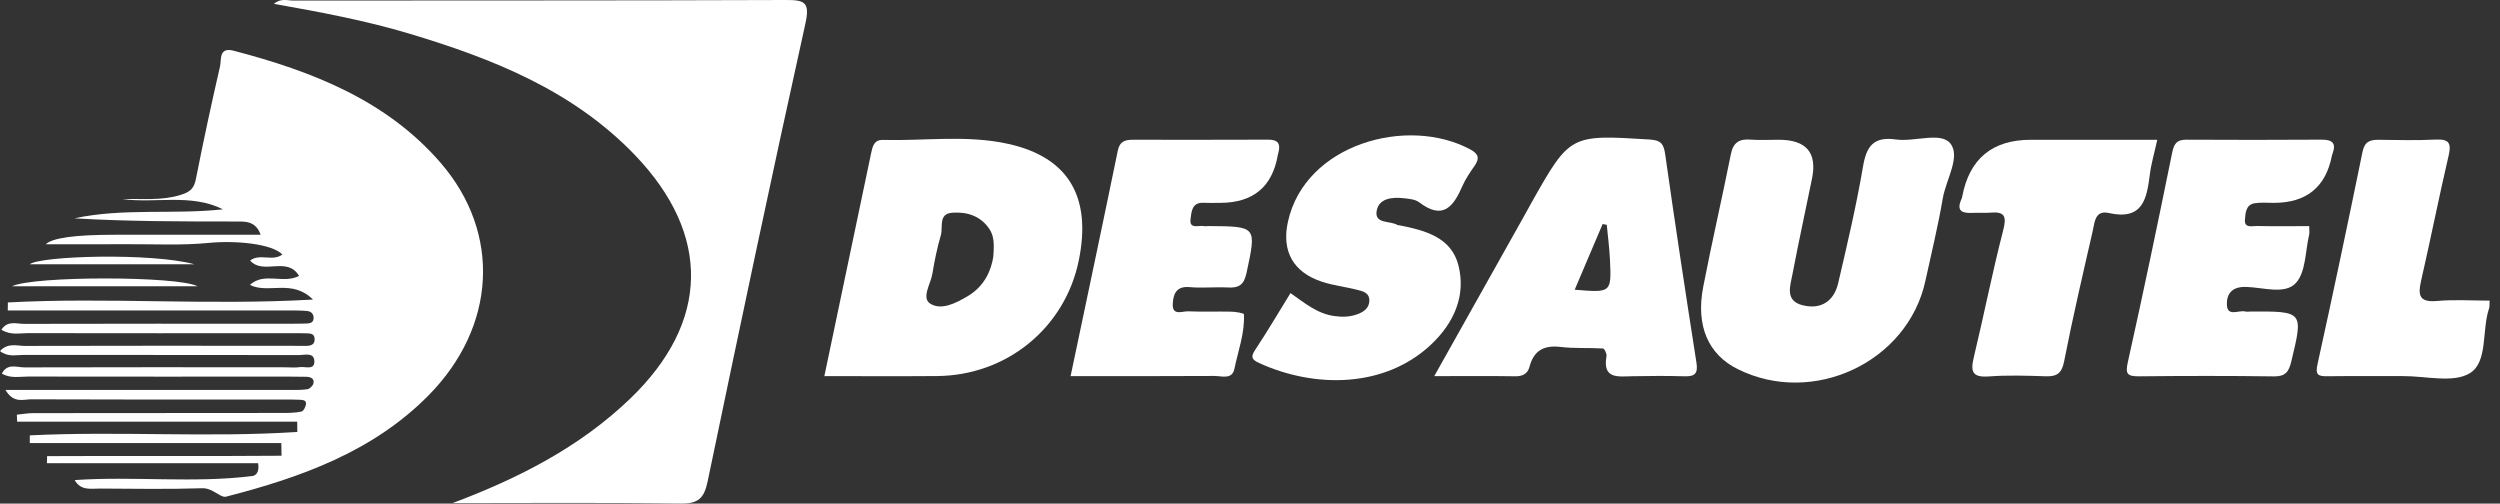
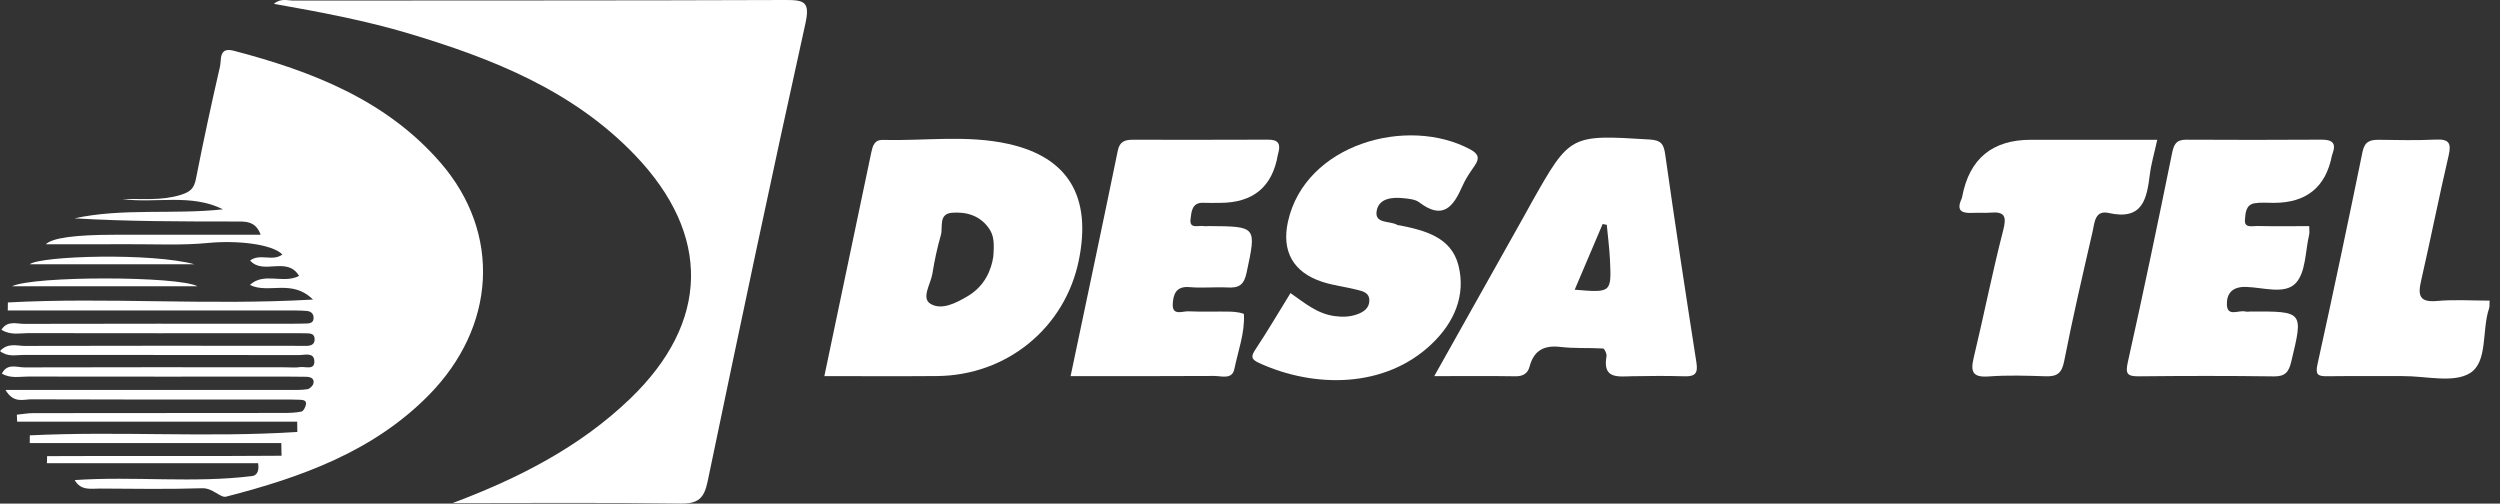
<svg xmlns="http://www.w3.org/2000/svg" width="139" height="28" viewBox="0 0 139 28" fill="none">
  <rect x="0" y="0" width="139" height="28" fill="#333333" stroke="none" />
  <g clip-path="url(#clip0_287_21870)">
    <path d="M0.439 16.816C5.98 16.519 11.541 16.991 17.401 16.656C16.233 15.491 14.932 16.357 13.894 15.843C14.68 15.108 15.748 15.803 16.628 15.34C15.961 14.224 14.638 15.314 13.907 14.486C14.442 14.07 15.164 14.559 15.701 14.149C15.11 13.55 13.105 13.358 11.575 13.508C10.092 13.652 8.586 13.57 7.09 13.578C5.596 13.585 4.102 13.58 2.549 13.58C2.899 13.229 4.169 13.053 6.357 13.053C7.678 13.053 8.999 13.053 10.32 13.053C11.684 13.053 13.047 13.053 14.492 13.053C14.205 12.238 13.575 12.316 12.991 12.316C10.043 12.313 7.095 12.315 4.136 12.139C6.857 11.554 9.646 11.94 12.398 11.638C10.608 10.747 8.672 11.319 6.812 11.07C7.89 11.036 8.961 11.171 10.037 10.839C10.612 10.662 10.793 10.459 10.899 9.922C11.309 7.838 11.757 5.76 12.234 3.689C12.319 3.322 12.151 2.6 12.995 2.821C17.344 3.96 21.473 5.563 24.487 9.039C27.89 12.963 27.593 18.171 23.822 21.988C20.733 25.115 16.723 26.547 12.567 27.615C12.262 27.693 11.823 27.128 11.251 27.146C9.359 27.206 7.464 27.176 5.571 27.164C5.067 27.161 4.496 27.301 4.153 26.692C7.457 26.467 10.752 26.874 14.025 26.468C14.202 26.446 14.436 26.289 14.353 25.754H2.609L2.619 25.361C6.963 25.337 11.31 25.375 15.654 25.339C15.65 25.104 15.646 24.868 15.641 24.633H1.655C1.655 24.49 1.656 24.349 1.657 24.206C6.607 23.963 11.584 24.338 16.531 24.017C16.529 23.826 16.526 23.636 16.524 23.445H0.953C0.948 23.315 0.943 23.186 0.937 23.057C1.242 23.026 1.546 22.97 1.851 22.97C6.475 22.963 11.099 22.965 15.722 22.96C16.07 22.96 16.426 22.953 16.764 22.882C16.874 22.859 16.989 22.629 17.012 22.479C17.048 22.244 16.825 22.233 16.659 22.226C16.352 22.211 16.043 22.215 15.735 22.215C11.067 22.215 6.4 22.222 1.732 22.202C1.301 22.2 0.758 22.449 0.306 21.682C0.884 21.682 1.329 21.682 1.774 21.682C6.529 21.682 11.285 21.683 16.041 21.681C16.393 21.681 16.749 21.693 17.094 21.64C17.224 21.62 17.401 21.445 17.428 21.314C17.487 21.036 17.264 20.955 17.024 20.949C16.716 20.941 16.407 20.94 16.099 20.94C11.256 20.94 6.412 20.945 1.568 20.936C1.096 20.935 0.601 21.055 0.104 20.777C0.394 20.178 0.942 20.428 1.353 20.427C6.197 20.41 11.041 20.42 15.885 20.422C16.149 20.422 16.418 20.453 16.676 20.412C16.975 20.366 17.512 20.608 17.477 20.059C17.447 19.575 16.929 19.743 16.619 19.742C11.511 19.732 6.403 19.74 1.295 19.734C0.887 19.733 0.436 19.864 -0.001 19.519C0.44 19.04 0.949 19.234 1.381 19.233C6.313 19.218 11.245 19.225 16.177 19.227C16.441 19.227 16.706 19.231 16.969 19.232C17.252 19.233 17.514 19.19 17.493 18.828C17.476 18.531 17.226 18.538 17.012 18.531C16.704 18.522 16.396 18.526 16.087 18.526C11.244 18.527 6.4 18.532 1.556 18.522C1.087 18.521 0.593 18.652 0.08 18.335C0.408 17.803 0.929 18.009 1.339 18.007C6.271 17.993 11.203 17.999 16.135 17.999C16.443 17.999 16.752 17.997 17.059 17.987C17.241 17.982 17.416 17.936 17.434 17.718C17.456 17.457 17.3 17.308 17.057 17.288C16.707 17.26 16.354 17.261 16.002 17.261C11.247 17.26 6.491 17.26 1.736 17.26C1.301 17.26 0.866 17.26 0.432 17.26C0.434 17.111 0.436 16.962 0.438 16.814L0.439 16.816Z" fill="white" />
    <path d="M25.161 27.973C28.815 26.599 32.225 24.869 35.039 22.164C39.455 17.918 39.549 13.057 35.313 8.633C31.87 5.036 27.402 3.263 22.739 1.865C20.308 1.137 17.814 0.673 15.229 0.213C15.614 -0.114 15.986 0.032 16.31 0.031C25.423 0.019 34.537 0.036 43.65 0C44.719 -0.004 45.051 0.09 44.778 1.321C42.901 9.79 41.113 18.279 39.344 26.77C39.15 27.701 38.827 28.013 37.833 27.999C33.61 27.936 29.385 27.972 25.16 27.972L25.161 27.973Z" fill="white" />
    <path d="M45.834 20.912C46.719 16.688 47.579 12.579 48.444 8.472C48.517 8.128 48.611 7.767 49.084 7.78C51.411 7.84 53.769 7.491 56.06 8C59.421 8.746 60.7 10.961 59.981 14.479C59.214 18.227 55.981 20.875 52.103 20.908C50.04 20.926 47.976 20.912 45.834 20.912H45.834ZM55.227 14.271C55.287 13.532 55.262 13.104 55.002 12.722C54.507 11.992 53.752 11.768 52.941 11.828C52.16 11.886 52.441 12.624 52.312 13.071C52.109 13.775 51.957 14.497 51.84 15.221C51.748 15.789 51.21 16.567 51.731 16.889C52.35 17.27 53.161 16.849 53.814 16.46C54.763 15.896 55.119 14.995 55.227 14.271V14.271Z" fill="white" />
-     <path d="M98.909 7.771C100.421 7.773 101.036 8.482 100.754 9.898C100.394 11.682 100 13.459 99.661 15.246C99.538 15.897 99.225 16.724 100.23 16.973C101.253 17.227 101.97 16.742 102.203 15.743C102.705 13.592 103.213 11.437 103.583 9.261C103.775 8.127 104.171 7.579 105.411 7.755C106.443 7.901 107.906 7.315 108.437 7.973C109.026 8.705 108.194 9.992 108.016 11.042C107.756 12.578 107.381 14.095 107.051 15.619C106.069 20.14 100.795 22.612 96.604 20.517C94.98 19.706 94.279 18.115 94.698 15.953C95.175 13.487 95.744 11.039 96.236 8.576C96.365 7.925 96.695 7.714 97.326 7.762C97.851 7.802 98.381 7.77 98.909 7.771Z" fill="white" />
    <path d="M79.745 20.912C81.485 17.811 83.135 14.873 84.784 11.934C84.912 11.707 85.033 11.477 85.161 11.25C87.298 7.469 87.297 7.484 91.726 7.757C92.35 7.796 92.503 8.001 92.585 8.584C93.132 12.448 93.719 16.306 94.322 20.162C94.415 20.753 94.249 20.94 93.663 20.922C92.697 20.893 91.728 20.899 90.762 20.918C89.96 20.934 89.091 21.09 89.322 19.803C89.346 19.669 89.207 19.381 89.131 19.376C88.344 19.328 87.546 19.383 86.766 19.29C85.834 19.18 85.279 19.49 85.04 20.395C84.943 20.763 84.676 20.928 84.254 20.921C82.818 20.898 81.382 20.913 79.745 20.913L79.745 20.912ZM89.337 12.501C89.26 12.486 89.184 12.47 89.107 12.455C88.594 13.66 88.082 14.865 87.553 16.108C89.591 16.278 89.6 16.278 89.514 14.439C89.483 13.792 89.397 13.148 89.337 12.502L89.337 12.501Z" fill="white" />
    <path d="M59.525 20.913C60.417 16.671 61.298 12.525 62.15 8.373C62.257 7.852 62.561 7.77 62.989 7.77C65.498 7.77 68.007 7.778 70.516 7.765C71.077 7.762 71.21 8.01 71.077 8.493C71.065 8.535 71.054 8.577 71.046 8.62C70.742 10.39 69.672 11.276 67.838 11.279C67.53 11.279 67.221 11.29 66.913 11.276C66.255 11.245 66.248 11.792 66.195 12.169C66.112 12.762 66.64 12.515 66.936 12.571C67.02 12.587 67.111 12.569 67.199 12.569C69.894 12.589 69.859 12.582 69.308 15.172C69.163 15.853 68.875 16.018 68.252 15.984C67.55 15.947 66.839 16.028 66.141 15.964C65.371 15.892 65.228 16.393 65.205 16.914C65.175 17.576 65.749 17.295 66.071 17.309C66.862 17.346 67.655 17.31 68.447 17.328C68.697 17.334 69.159 17.41 69.162 17.471C69.216 18.518 68.839 19.504 68.631 20.514C68.506 21.122 67.92 20.901 67.519 20.903C64.882 20.92 62.246 20.912 59.526 20.912L59.525 20.913Z" fill="white" />
    <path d="M128.392 12.574C128.392 12.798 128.417 12.931 128.388 13.051C128.17 13.972 128.21 15.136 127.642 15.743C127.035 16.393 125.812 15.974 124.867 15.952C124.076 15.934 123.795 16.361 123.815 16.942C123.84 17.645 124.488 17.218 124.85 17.321C124.932 17.344 125.025 17.322 125.113 17.322C128.081 17.306 128.071 17.304 127.391 20.118C127.262 20.652 127.077 20.935 126.444 20.927C123.939 20.893 121.432 20.897 118.928 20.923C118.254 20.931 118.164 20.774 118.313 20.108C119.173 16.262 119.977 12.403 120.762 8.541C120.864 8.036 120.987 7.764 121.558 7.767C124.063 7.782 126.569 7.78 129.075 7.765C129.654 7.761 129.909 7.941 129.694 8.53C129.679 8.571 129.662 8.612 129.654 8.655C129.313 10.405 128.235 11.28 126.421 11.279C126.069 11.279 125.711 11.246 125.367 11.299C124.85 11.379 124.851 11.867 124.819 12.217C124.775 12.701 125.229 12.56 125.495 12.566C126.457 12.586 127.419 12.573 128.393 12.573L128.392 12.574Z" fill="white" />
    <path d="M71.751 16.295C72.538 16.846 73.233 17.441 74.194 17.573C74.649 17.637 75.074 17.621 75.485 17.466C75.816 17.342 76.123 17.139 76.135 16.73C76.149 16.261 75.758 16.188 75.425 16.105C74.788 15.946 74.126 15.87 73.505 15.666C71.9 15.138 71.248 13.966 71.61 12.325C72.562 8.004 78.261 6.428 81.752 8.31C82.22 8.563 82.271 8.812 81.985 9.222C81.738 9.578 81.486 9.942 81.313 10.336C80.819 11.464 80.249 12.269 78.91 11.25C78.687 11.08 78.332 11.052 78.031 11.019C77.383 10.949 76.651 11.033 76.54 11.742C76.427 12.466 77.293 12.26 77.698 12.51C77.732 12.531 77.784 12.523 77.827 12.531C79.244 12.812 80.698 13.197 81.091 14.762C81.513 16.443 80.839 17.944 79.602 19.124C77.017 21.59 73.097 21.598 70.002 20.181C69.544 19.972 69.552 19.807 69.809 19.42C70.48 18.407 71.096 17.358 71.752 16.295L71.751 16.295Z" fill="white" />
    <path d="M119.944 7.772C119.782 8.512 119.607 9.097 119.532 9.693C119.361 11.045 119.151 12.27 117.24 11.842C116.472 11.67 116.46 12.386 116.352 12.859C115.801 15.262 115.24 17.665 114.767 20.083C114.636 20.756 114.37 20.942 113.736 20.921C112.683 20.887 111.624 20.852 110.576 20.93C109.665 20.997 109.553 20.662 109.739 19.886C110.304 17.53 110.772 15.152 111.377 12.806C111.579 12.024 111.467 11.753 110.653 11.823C110.348 11.849 110.038 11.82 109.731 11.835C109.158 11.864 108.728 11.788 109.062 11.059C109.08 11.02 109.09 10.976 109.098 10.934C109.497 8.825 110.771 7.771 112.921 7.772C115.2 7.772 117.48 7.772 119.945 7.772L119.944 7.772Z" fill="white" />
    <path d="M138.422 16.715C138.41 16.912 138.429 17.041 138.391 17.151C137.98 18.366 138.336 20.113 137.335 20.742C136.422 21.316 134.867 20.903 133.595 20.911C132.19 20.919 130.784 20.901 129.379 20.918C128.863 20.924 128.728 20.823 128.853 20.252C129.721 16.323 130.549 12.384 131.356 8.442C131.473 7.871 131.772 7.766 132.268 7.773C133.322 7.787 134.378 7.811 135.429 7.761C136.165 7.726 136.305 7.958 136.144 8.65C135.604 10.966 135.143 13.3 134.611 15.619C134.427 16.423 134.517 16.824 135.504 16.734C136.459 16.647 137.428 16.715 138.422 16.715Z" fill="white" />
    <path d="M0.669 15.916C1.881 15.331 9.907 15.343 10.982 15.916H0.669Z" fill="white" />
    <path d="M10.82 14.695H1.648C2.247 14.222 8.428 14.042 10.82 14.695H10.82Z" fill="white" />
  </g>
  <defs>
    <clipPath id="clip0_287_21870">
      <rect width="138.423" height="28" fill="white" />
    </clipPath>
  </defs>
</svg>